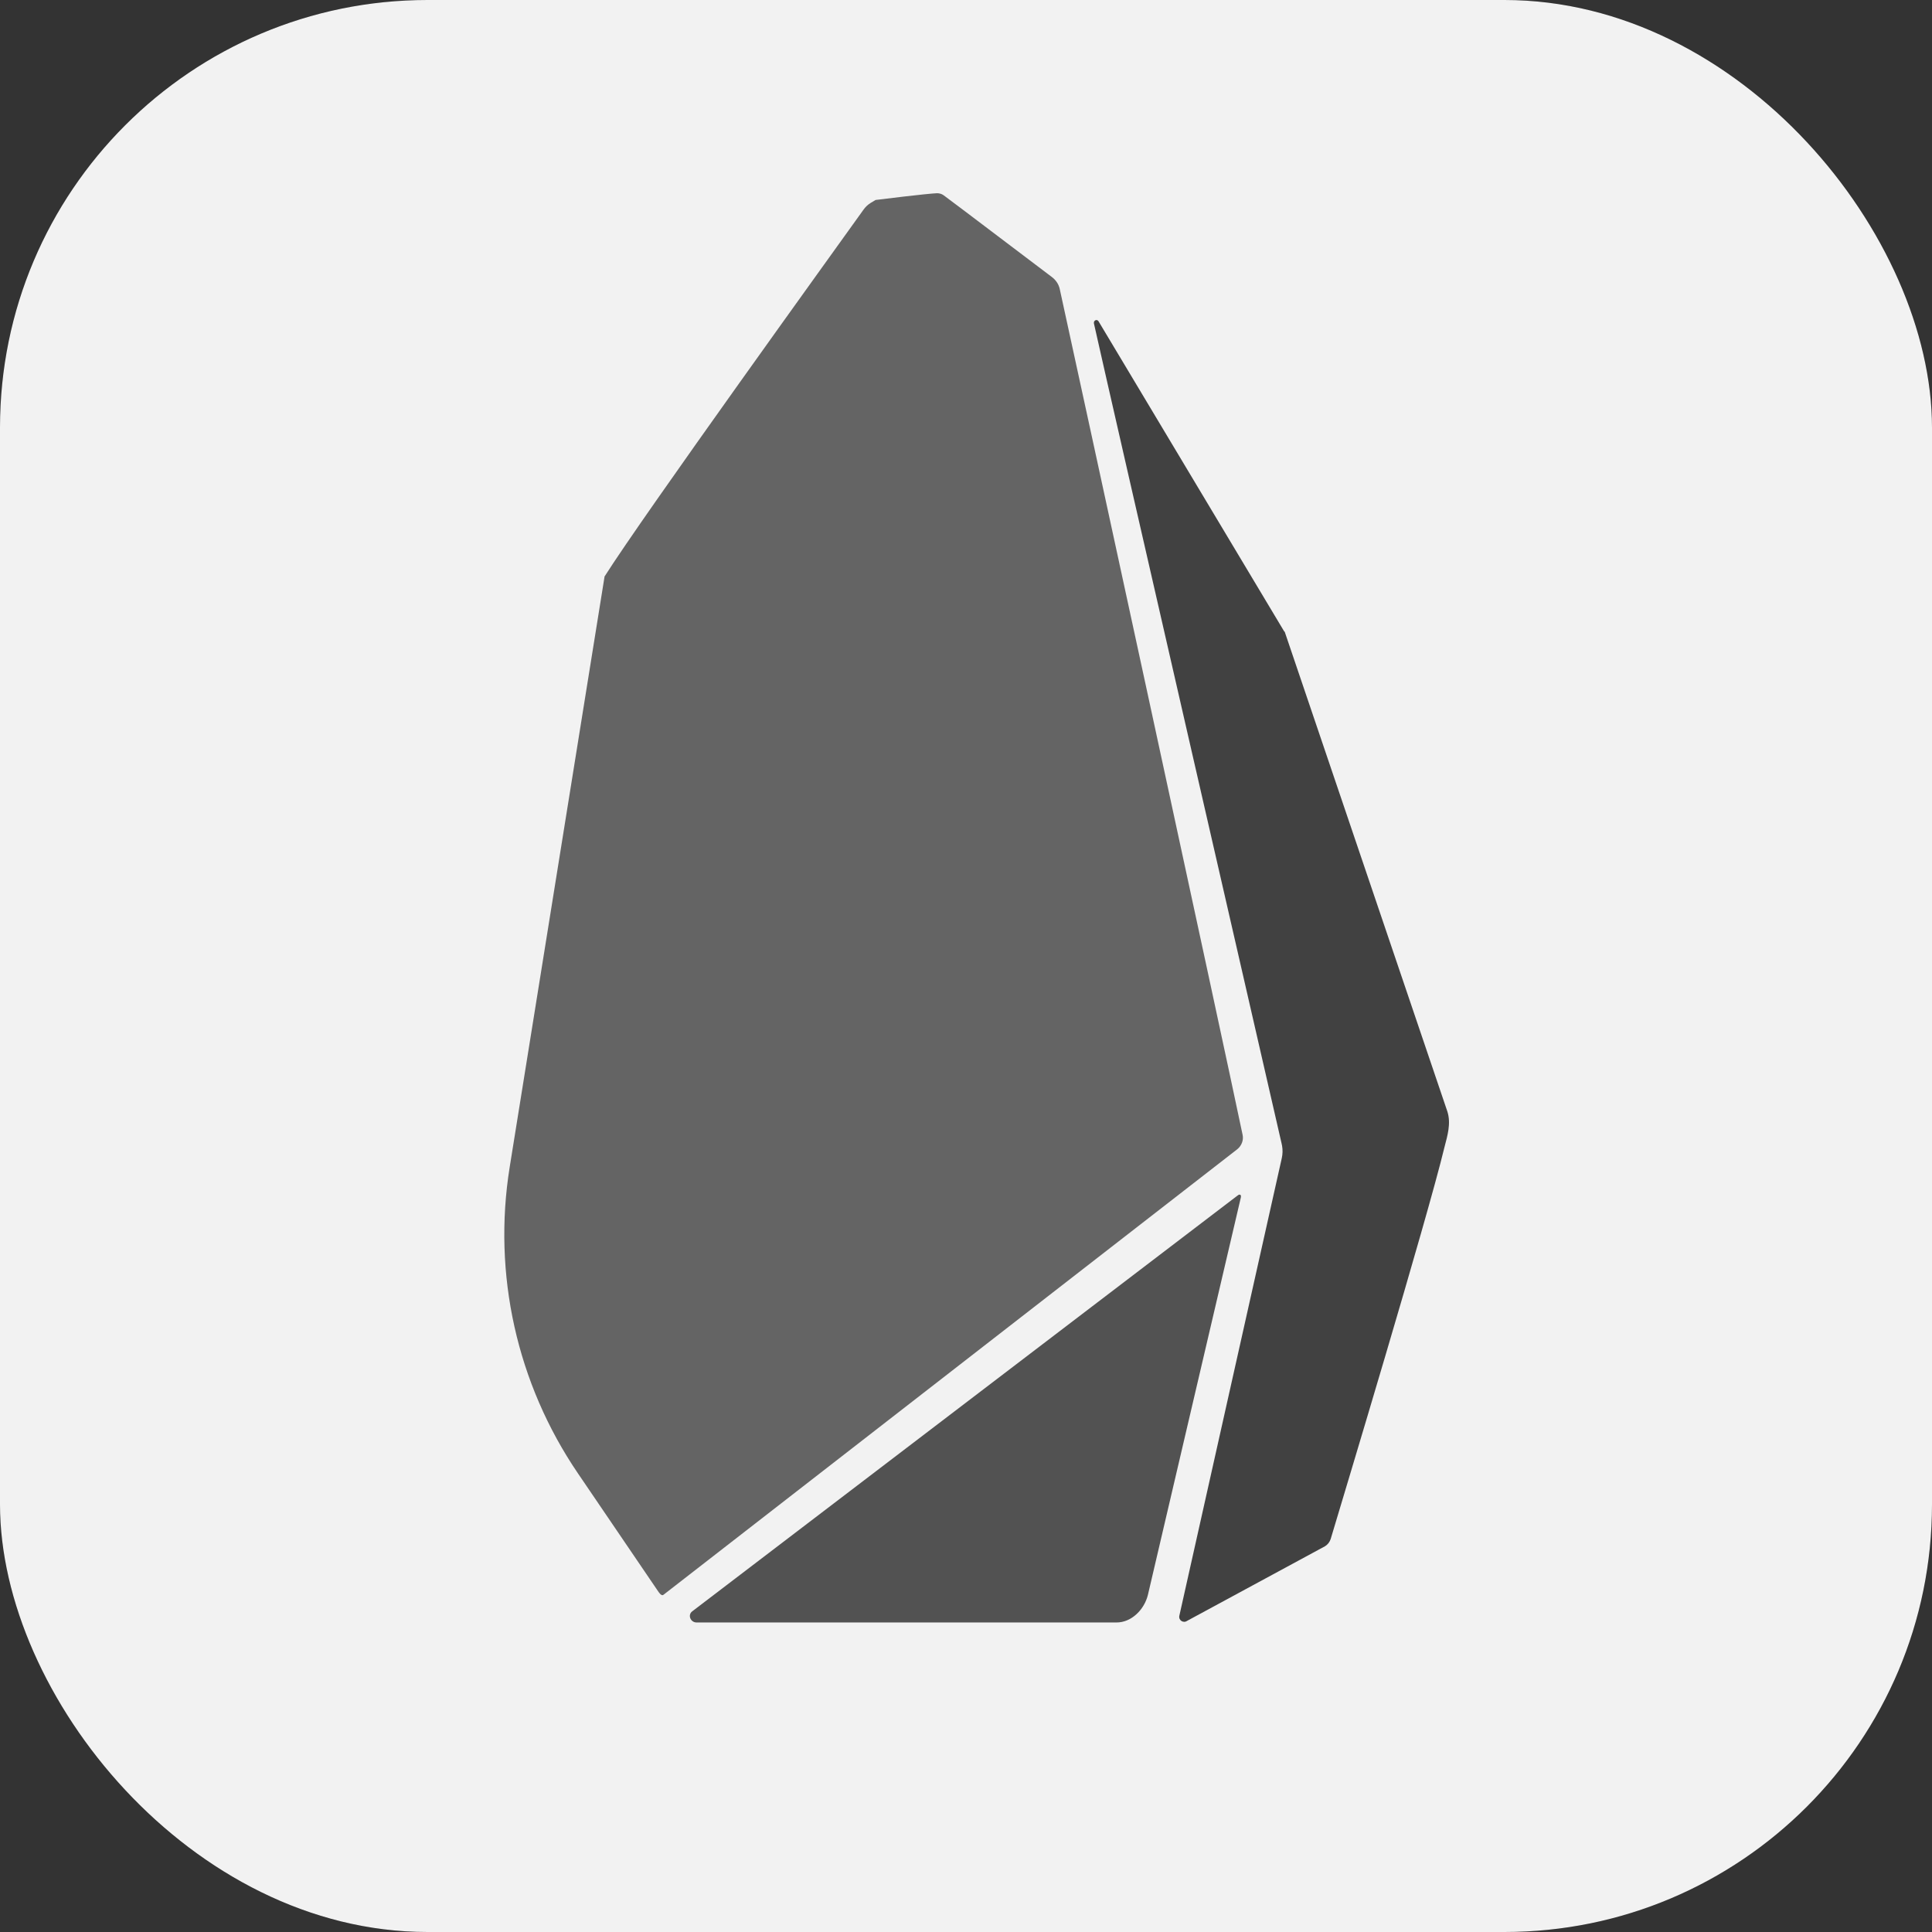
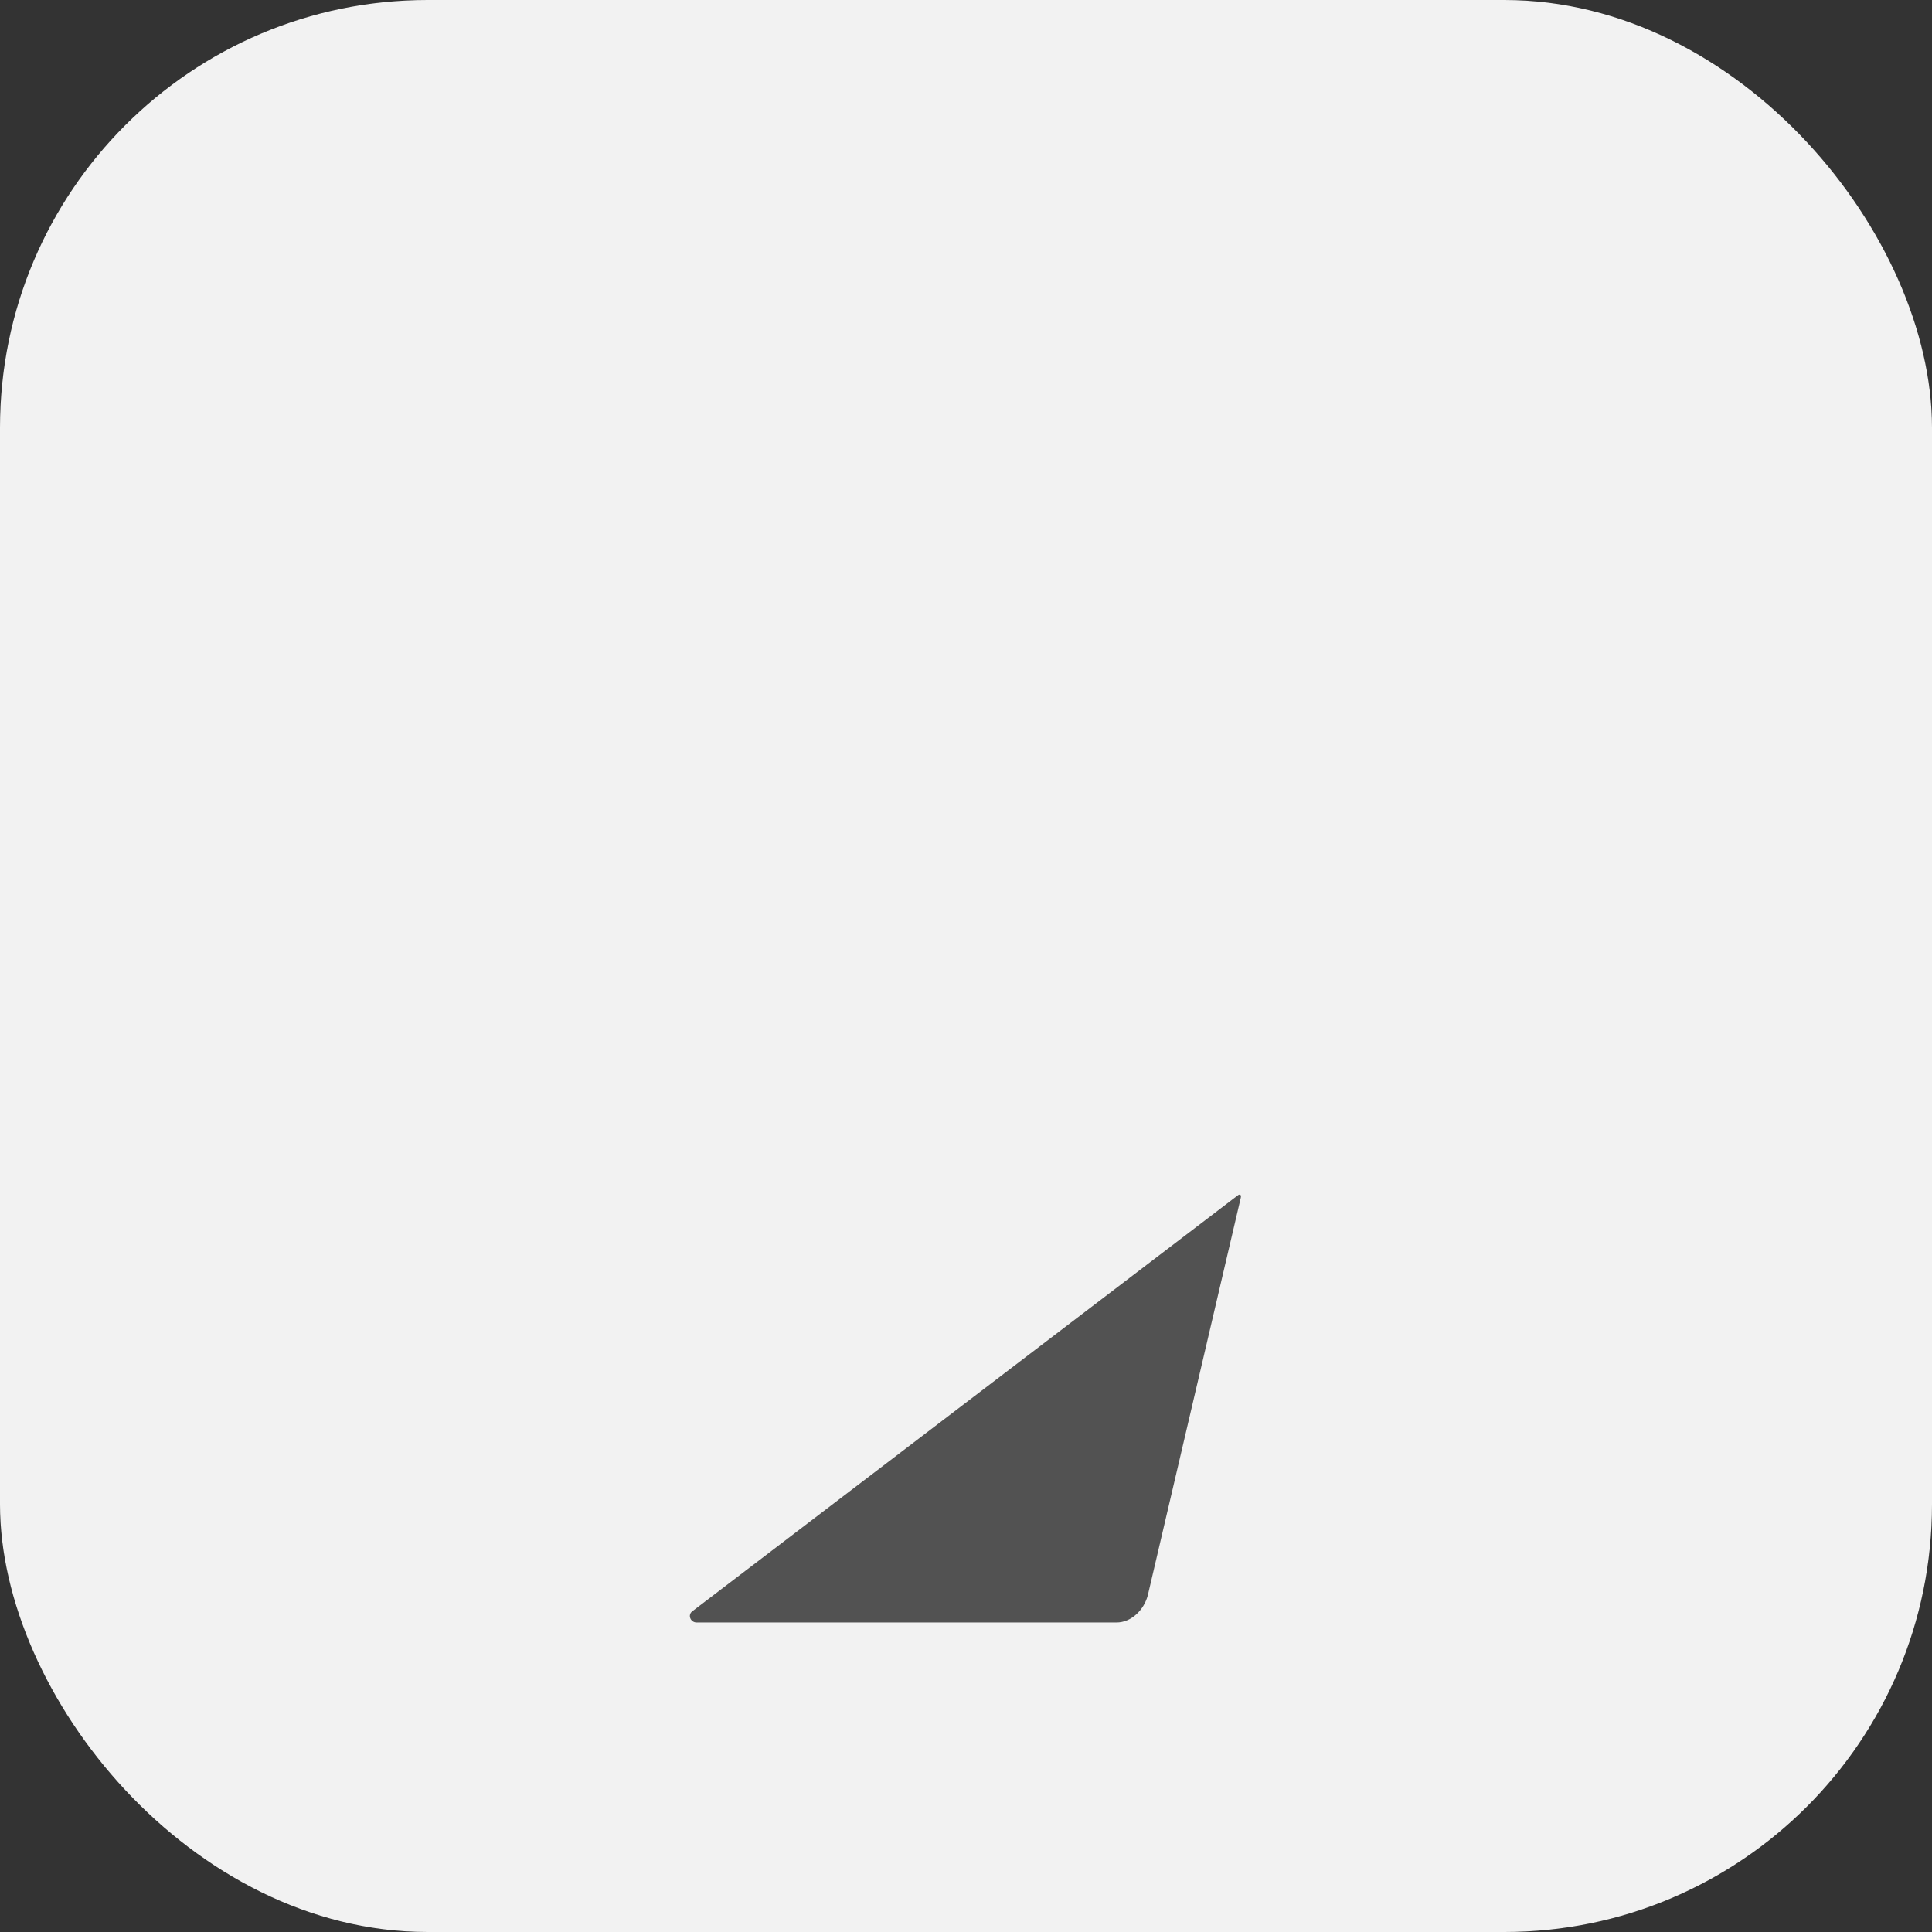
<svg xmlns="http://www.w3.org/2000/svg" width="128" height="128" viewBox="0 0 128 128" fill="none">
  <rect x="0" y="0" width="128" height="128" fill="#333333" stroke="none" />
  <g clip-path="url(#clip0_10384_1963)">
    <rect width="128" height="128" rx="28.327" fill="#1A1A1B" />
    <path fill-rule="evenodd" clip-rule="evenodd" d="M65.067 19.061C66.907 18.587 68.267 16.917 68.267 14.929C68.267 12.572 66.357 10.662 64 10.662C61.644 10.662 59.734 12.572 59.734 14.929C59.734 16.917 61.093 18.587 62.934 19.061V106.797C61.093 107.27 59.734 108.941 59.734 110.929C59.734 113.285 61.644 115.195 64 115.195C66.357 115.195 68.267 113.285 68.267 110.929C68.267 108.941 66.907 107.27 65.067 106.797V19.061Z" fill="#1BADF8" />
    <path d="M67.2 50.131C67.2 49.542 67.677 49.065 68.267 49.065V49.065C68.856 49.065 69.333 49.542 69.333 50.131V78.931C69.333 79.52 68.856 79.998 68.267 79.998V79.998C67.677 79.998 67.2 79.52 67.2 78.931V50.131Z" fill="white" />
    <path d="M70.4 59.218C70.4 58.629 70.878 58.151 71.467 58.151V58.151C72.056 58.151 72.533 58.629 72.533 59.218V69.885C72.533 70.474 72.056 70.951 71.467 70.951V70.951C70.878 70.951 70.4 70.474 70.4 69.885V59.218Z" fill="white" />
    <path d="M73.6 58.15C73.6 57.561 74.078 57.083 74.667 57.083V57.083C75.256 57.083 75.733 57.561 75.733 58.15V70.95C75.733 71.539 75.256 72.016 74.667 72.016V72.016C74.078 72.016 73.6 71.539 73.6 70.95V58.15Z" fill="white" />
-     <path d="M76.8 57.085C76.8 56.496 77.277 56.019 77.867 56.019V56.019C78.456 56.019 78.933 56.496 78.933 57.085V72.019C78.933 72.608 78.456 73.085 77.867 73.085V73.085C77.277 73.085 76.8 72.608 76.8 72.019V57.085Z" fill="white" />
    <path d="M80 60.285C80 59.696 80.477 59.219 81.067 59.219V59.219C81.656 59.219 82.133 59.696 82.133 60.285V68.819C82.133 69.408 81.656 69.885 81.067 69.885V69.885C80.477 69.885 80 69.408 80 68.819V60.285Z" fill="white" />
    <path d="M83.2 62.418C83.2 61.829 83.677 61.352 84.266 61.352V61.352C84.856 61.352 85.333 61.829 85.333 62.418V66.685C85.333 67.274 84.856 67.752 84.266 67.752V67.752C83.677 67.752 83.2 67.274 83.2 66.685V62.418Z" fill="white" />
    <path d="M86.4 61.35C86.4 60.761 86.877 60.283 87.466 60.283V60.283C88.056 60.283 88.533 60.761 88.533 61.35V67.75C88.533 68.339 88.056 68.817 87.466 68.817V68.817C86.877 68.817 86.4 68.339 86.4 67.75V61.35Z" fill="white" />
    <path d="M89.6 62.418C89.6 61.829 90.077 61.352 90.666 61.352V61.352C91.256 61.352 91.733 61.829 91.733 62.418V66.685C91.733 67.274 91.256 67.752 90.666 67.752V67.752C90.077 67.752 89.6 67.274 89.6 66.685V62.418Z" fill="white" />
    <path d="M92.8 63.486C92.8 62.897 93.277 62.419 93.867 62.419V62.419C94.456 62.419 94.933 62.897 94.933 63.486V65.619C94.933 66.208 94.456 66.686 93.867 66.686V66.686C93.277 66.686 92.8 66.208 92.8 65.619V63.486Z" fill="white" />
    <path d="M96 63.052C96 62.463 96.477 61.985 97.067 61.985V61.985C97.656 61.985 98.133 62.463 98.133 63.052V66.252C98.133 66.841 97.656 67.319 97.067 67.319V67.319C96.477 67.319 96 66.841 96 66.252V63.052Z" fill="white" />
    <path d="M99.2 63.486C99.2 62.897 99.677 62.419 100.266 62.419V62.419C100.856 62.419 101.333 62.897 101.333 63.486V65.619C101.333 66.208 100.856 66.686 100.266 66.686V66.686C99.677 66.686 99.2 66.208 99.2 65.619V63.486Z" fill="white" />
    <path d="M102.4 62.418C102.4 61.829 102.877 61.352 103.466 61.352V61.352C104.056 61.352 104.533 61.829 104.533 62.418V66.685C104.533 67.274 104.056 67.752 103.466 67.752V67.752C102.877 67.752 102.4 67.274 102.4 66.685V62.418Z" fill="white" />
    <path d="M105.6 63.485C105.6 62.895 106.078 62.418 106.667 62.418V62.418C107.256 62.418 107.733 62.895 107.733 63.485V65.618C107.733 66.207 107.256 66.685 106.667 66.685V66.685C106.078 66.685 105.6 66.207 105.6 65.618V63.485Z" fill="white" />
    <path d="M108.8 64.124C108.8 63.535 109.277 63.058 109.867 63.058V63.058C110.456 63.058 110.933 63.535 110.933 64.124V65.191C110.933 65.78 110.456 66.258 109.867 66.258V66.258C109.277 66.258 108.8 65.78 108.8 65.191V64.124Z" fill="white" />
    <path d="M112 63.486C112 62.897 112.477 62.419 113.067 62.419V62.419C113.656 62.419 114.133 62.897 114.133 63.486V65.619C114.133 66.208 113.656 66.686 113.067 66.686V66.686C112.477 66.686 112 66.208 112 65.619V63.486Z" fill="white" />
    <path d="M115.2 64.554C115.2 63.965 115.678 63.487 116.267 63.487V63.487C116.856 63.487 117.333 63.965 117.333 64.554V64.554C117.333 65.143 116.856 65.621 116.267 65.621V65.621C115.678 65.621 115.2 65.143 115.2 64.554V64.554Z" fill="white" />
    <path d="M118.4 64.554C118.4 63.965 118.878 63.487 119.467 63.487V63.487C120.056 63.487 120.533 63.965 120.533 64.554V64.554C120.533 65.143 120.056 65.621 119.467 65.621V65.621C118.878 65.621 118.4 65.143 118.4 64.554V64.554Z" fill="white" />
    <path d="M58.667 51.202C58.667 50.613 59.144 50.136 59.733 50.136V50.136C60.322 50.136 60.8 50.613 60.8 51.202V76.802C60.8 77.391 60.322 77.869 59.733 77.869V77.869C59.144 77.869 58.667 77.391 58.667 76.802V51.202Z" fill="#FF3B30" />
    <rect x="55.467" y="57.601" width="2.133" height="14.933" rx="1.067" fill="#FF3B30" />
    <path d="M52.267 52.267C52.267 51.678 52.744 51.2 53.333 51.2V51.2C53.922 51.2 54.4 51.678 54.4 52.267V75.734C54.4 76.323 53.922 76.8 53.333 76.8V76.8C52.744 76.8 52.267 76.323 52.267 75.734V52.267Z" fill="#FF3B30" />
    <path d="M49.067 43.736C49.067 43.147 49.544 42.669 50.133 42.669V42.669C50.722 42.669 51.2 43.147 51.2 43.736V84.269C51.2 84.858 50.722 85.336 50.133 85.336V85.336C49.544 85.336 49.067 84.858 49.067 84.269V43.736Z" fill="#FF3B30" />
-     <path d="M45.867 30.936C45.867 30.347 46.344 29.869 46.933 29.869V29.869C47.523 29.869 48 30.347 48 30.936V97.069C48 97.658 47.523 98.136 46.933 98.136V98.136C46.344 98.136 45.867 97.658 45.867 97.069V30.936Z" fill="#FF3B30" />
    <path d="M42.667 33.068C42.667 32.478 43.144 32.001 43.733 32.001V32.001C44.322 32.001 44.8 32.478 44.8 33.068V94.934C44.8 95.523 44.322 96.001 43.733 96.001V96.001C43.144 96.001 42.667 95.523 42.667 94.934V33.068Z" fill="#FF3B30" />
    <path d="M39.466 22.403C39.466 21.814 39.944 21.336 40.533 21.336V21.336C41.122 21.336 41.6 21.814 41.6 22.403V105.603C41.6 106.192 41.122 106.669 40.533 106.669V106.669C39.944 106.669 39.466 106.192 39.466 105.603V22.403Z" fill="#FF3B30" />
    <path d="M36.267 43.736C36.267 43.147 36.744 42.669 37.334 42.669V42.669C37.923 42.669 38.4 43.147 38.4 43.736V84.269C38.4 84.858 37.923 85.336 37.334 85.336V85.336C36.744 85.336 36.267 84.858 36.267 84.269V43.736Z" fill="#FF3B30" />
    <path d="M33.067 41.603C33.067 41.014 33.544 40.536 34.133 40.536V40.536C34.722 40.536 35.2 41.014 35.2 41.603V86.403C35.2 86.992 34.722 87.469 34.133 87.469V87.469C33.544 87.469 33.067 86.992 33.067 86.403V41.603Z" fill="#FF3B30" />
    <path d="M29.867 52.267C29.867 51.678 30.344 51.2 30.933 51.2V51.2C31.522 51.2 32 51.678 32 52.267V75.734C32 76.323 31.522 76.8 30.933 76.8V76.8C30.344 76.8 29.867 76.323 29.867 75.734V52.267Z" fill="#FF3B30" />
    <path d="M26.667 48.003C26.667 47.414 27.144 46.937 27.733 46.937V46.937C28.322 46.937 28.8 47.414 28.8 48.003V80.003C28.8 80.592 28.322 81.07 27.733 81.07V81.07C27.144 81.07 26.667 80.592 26.667 80.003V48.003Z" fill="#FF3B30" />
    <path d="M23.467 58.667C23.467 58.078 23.944 57.601 24.533 57.601V57.601C25.122 57.601 25.6 58.078 25.6 58.667V71.467C25.6 72.056 25.122 72.534 24.533 72.534V72.534C23.944 72.534 23.467 72.056 23.467 71.467V58.667Z" fill="#FF3B30" />
    <path d="M17.067 64.003C17.067 63.414 17.544 62.937 18.133 62.937V62.937C18.722 62.937 19.2 63.414 19.2 64.003V64.003C19.2 64.592 18.722 65.07 18.133 65.07V65.07C17.544 65.07 17.067 64.592 17.067 64.003V64.003Z" fill="#FF3B30" />
    <path d="M13.867 62.936C13.867 62.347 14.344 61.869 14.933 61.869V61.869C15.522 61.869 16 62.347 16 62.936V65.069C16 65.658 15.522 66.136 14.933 66.136V66.136C14.344 66.136 13.867 65.658 13.867 65.069V62.936Z" fill="#FF3B30" />
    <path d="M10.667 62.936C10.667 62.347 11.144 61.869 11.733 61.869V61.869C12.322 61.869 12.8 62.347 12.8 62.936V65.069C12.8 65.658 12.322 66.136 11.733 66.136V66.136C11.144 66.136 10.667 65.658 10.667 65.069V62.936Z" fill="#FF3B30" />
    <path d="M4.267 64.003C4.267 63.414 4.744 62.937 5.333 62.937V62.937C5.922 62.937 6.4 63.414 6.4 64.003V64.003C6.4 64.592 5.922 65.07 5.333 65.07V65.07C4.744 65.07 4.267 64.592 4.267 64.003V64.003Z" fill="#FF3B30" />
    <path d="M20.267 61.867C20.267 61.278 20.744 60.801 21.333 60.801V60.801C21.922 60.801 22.4 61.278 22.4 61.867V66.134C22.4 66.723 21.922 67.201 21.333 67.201V67.201C20.744 67.201 20.267 66.723 20.267 66.134V61.867Z" fill="#FF3B30" />
    <path d="M7.467 62.936C7.467 62.347 7.944 61.869 8.533 61.869V61.869C9.122 61.869 9.6 62.347 9.6 62.936V65.069C9.6 65.658 9.122 66.136 8.533 66.136V66.136C7.944 66.136 7.467 65.658 7.467 65.069V62.936Z" fill="#FF3B30" />
    <path d="M0 28.32C0 12.679 12.679 0 28.32 0H99.68C115.321 0 128 12.679 128 28.32V99.68C128 115.321 115.321 128 99.68 128H28.32C12.679 128 0 115.321 0 99.68V28.32Z" fill="#F2F2F2" />
-     <path d="M81.954 76.155C82.261 75.917 82.397 75.542 82.329 75.201C81.107 69.321 71.054 22.968 70.209 19.14C70.174 18.984 70.111 18.836 70.022 18.704V18.704C69.93 18.566 69.817 18.448 69.684 18.349C68.584 17.527 63.579 13.718 62.518 12.937C62.382 12.835 62.211 12.801 62.075 12.801C61.364 12.835 58.339 13.204 58.057 13.243C58.052 13.244 58.056 13.244 58.051 13.244V13.244C58.033 13.244 58.009 13.248 57.994 13.257C57.938 13.289 57.811 13.366 57.689 13.441C57.5 13.558 57.343 13.704 57.214 13.885C55.469 16.325 42.633 34.12 40.06 38.184C40.051 38.198 40.047 38.203 40.047 38.22V38.22C40.047 38.225 40.048 38.234 40.047 38.239C40.029 38.351 36.135 62.579 33.767 77.331C32.628 84.425 34.247 91.668 38.286 97.609L43.579 105.394C43.679 105.542 43.842 105.777 43.968 105.65V105.65L81.954 76.155Z" fill="#414141" fill-opacity="0.8" />
    <path d="M82.157 79.153C82.09 79.127 82.028 79.179 81.971 79.223L45.878 106.743C45.537 106.982 45.742 107.493 46.151 107.493H73.975C74.964 107.493 75.817 106.641 76.055 105.652C77.392 99.914 81.814 81.025 82.2 79.375C82.22 79.29 82.239 79.184 82.157 79.153V79.153Z" fill="#414141" fill-opacity="0.9" />
-     <path d="M85.129 41.896C85.127 41.889 85.126 41.888 85.125 41.88V41.88C85.121 41.854 85.083 41.837 85.07 41.815L72.782 21.289C72.68 21.119 72.441 21.221 72.475 21.426C73.643 26.666 84.449 73.756 84.906 75.747C84.921 75.811 84.929 75.844 84.94 75.908C84.988 76.183 84.982 76.458 84.921 76.733L78.135 107.046C78.067 107.353 78.408 107.558 78.647 107.387L87.785 102.443C87.956 102.341 88.092 102.17 88.16 101.966C88.945 99.34 94.537 80.825 95.696 76.017C95.9 75.233 96.139 74.448 95.9 73.664L85.129 41.896Z" fill="#414141" />
  </g>
  <defs>
    <clipPath id="clip0_10384_1963">
      <rect width="128" height="128" rx="28.327" fill="white" />
    </clipPath>
  </defs>
</svg>